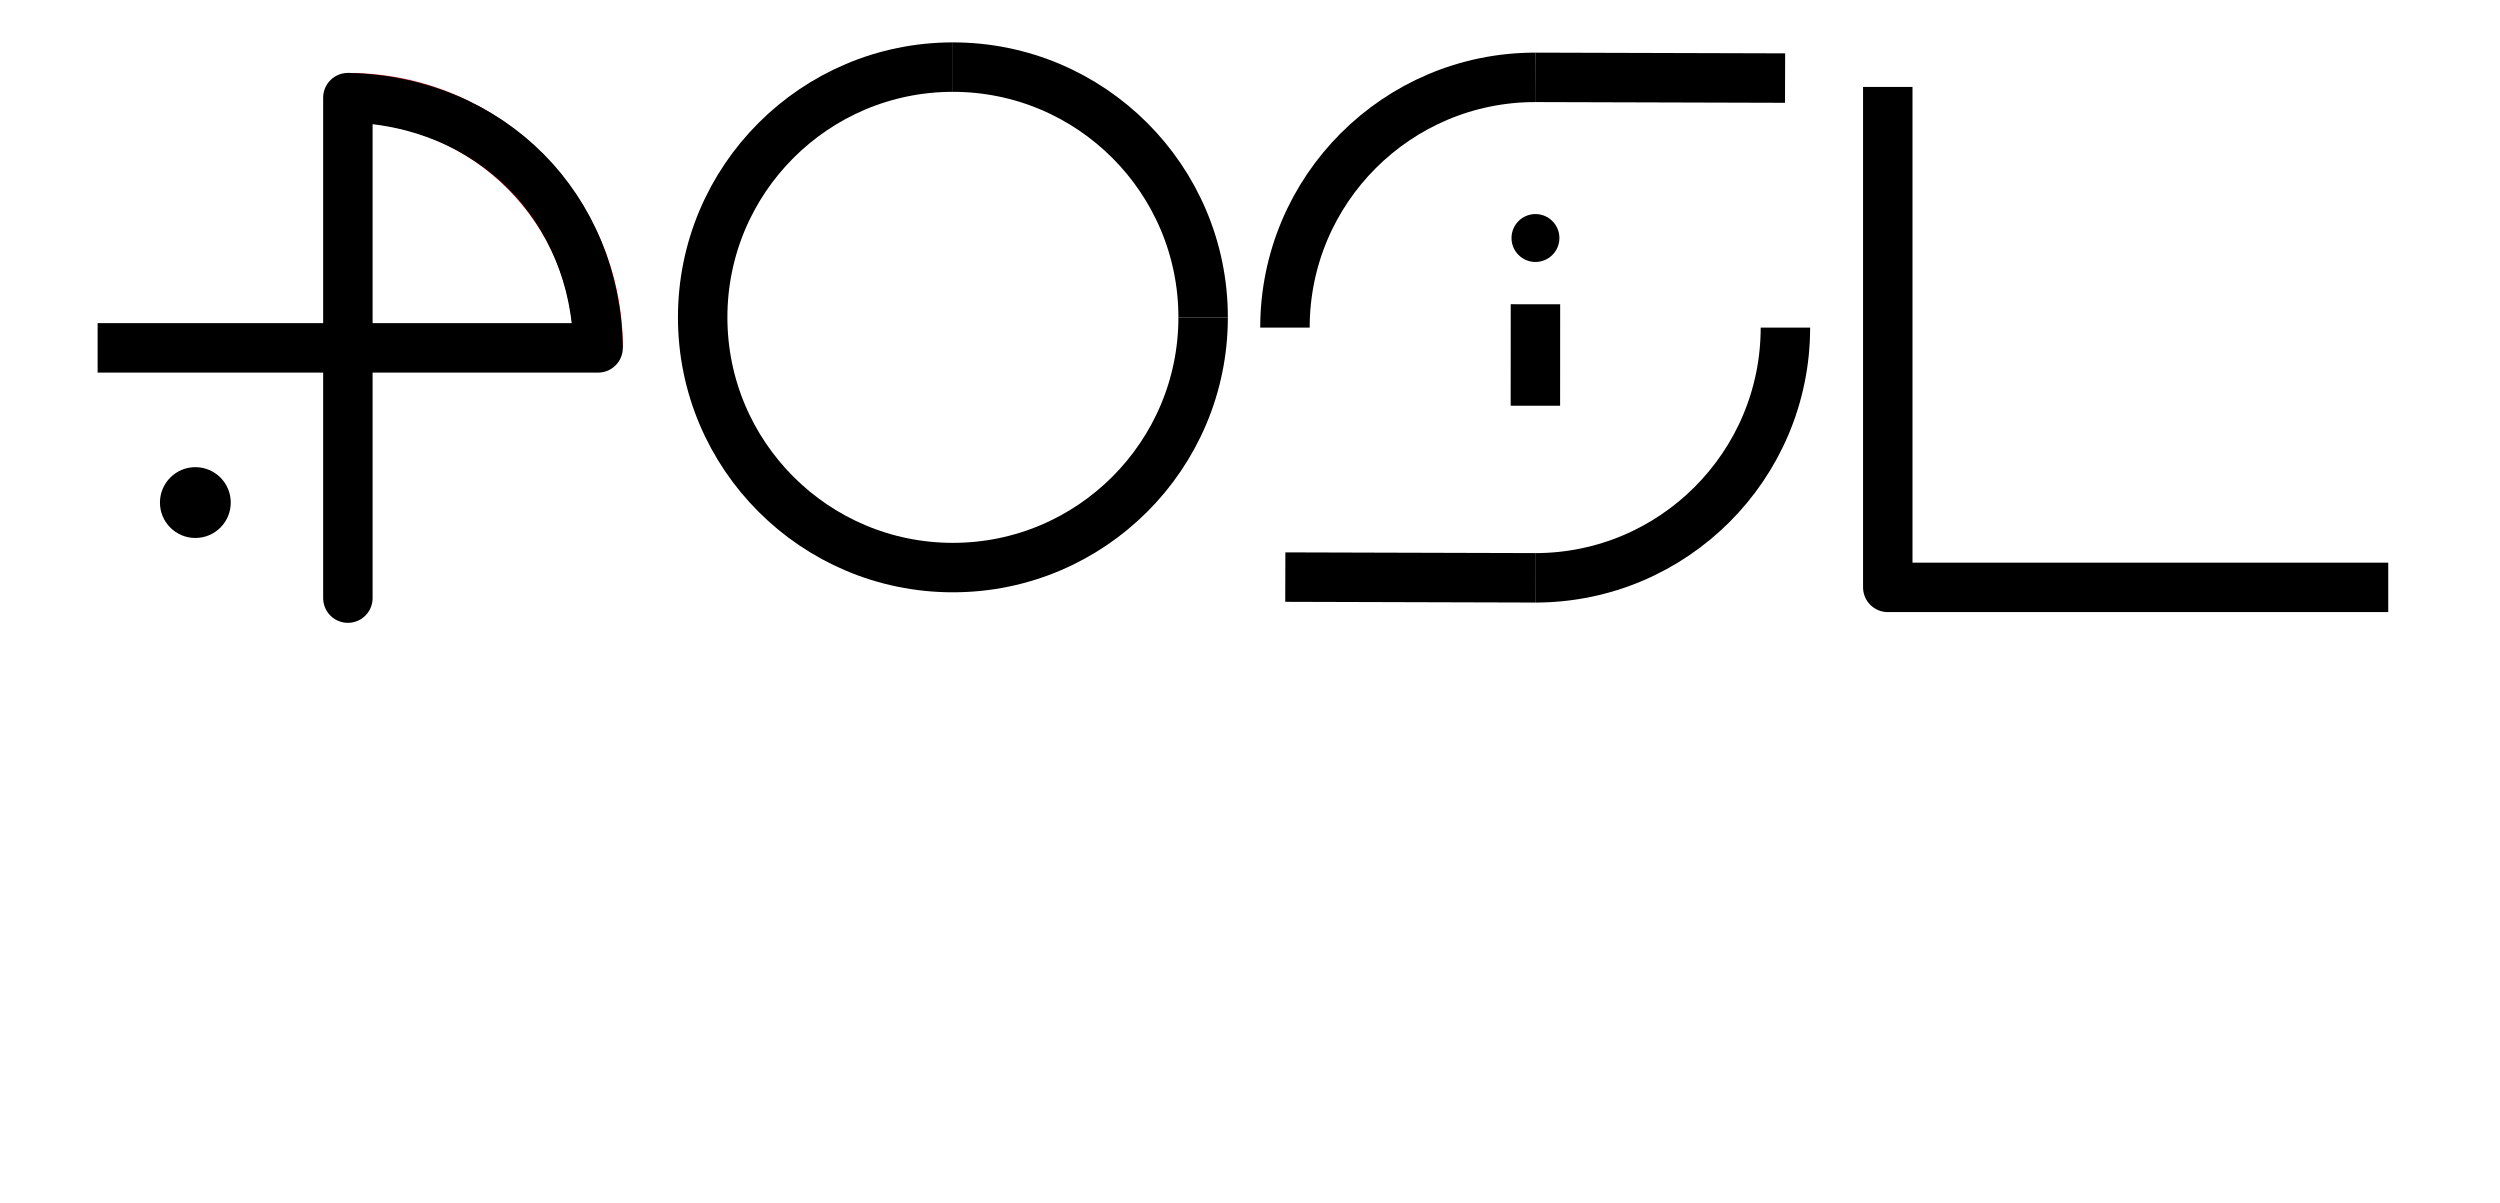
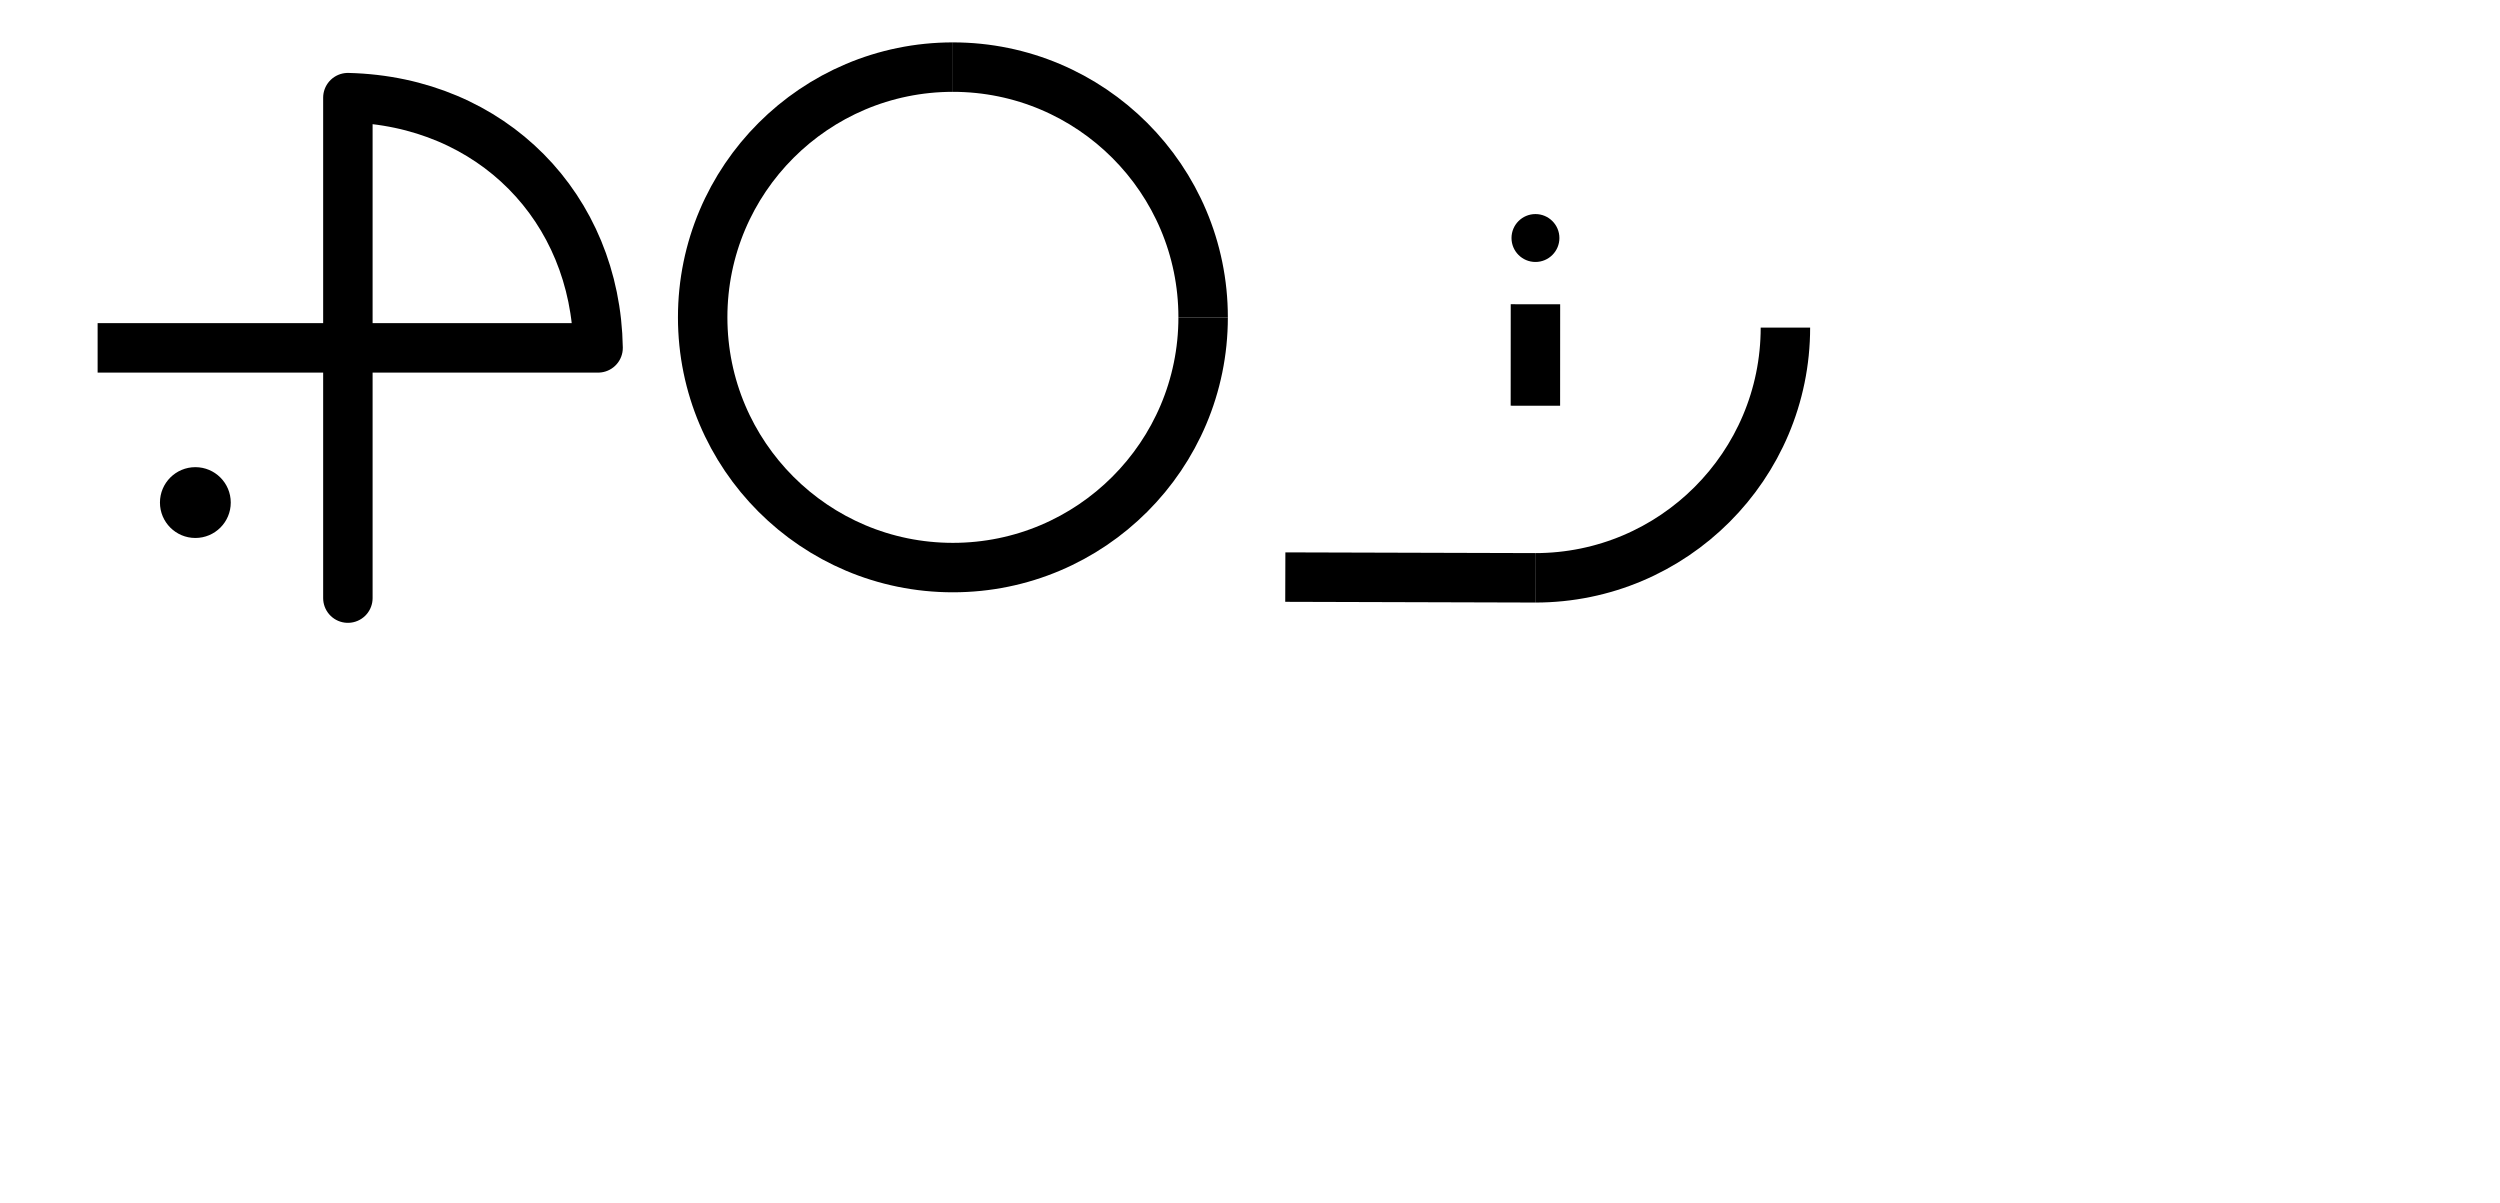
<svg xmlns="http://www.w3.org/2000/svg" xmlns:ns1="http://www.serif.com/" width="100%" height="100%" viewBox="0 0 590.0 284.0" version="1.1" xml:space="preserve" style="fill-rule:evenodd;clip-rule:evenodd;stroke-linejoin:round;stroke-miterlimit:2;">
  <g transform="translate(10,10)">
    <g transform="translate(0,0)">
      <g transform="translate(0.0,0.0)">
        <g transform="rotate(0,72.5,72.5)">
          <g transform="translate(0,0)">
            <g transform="matrix(1,0,0,1,-1522.39,-1256.9)">
              <g id="K" transform="matrix(1,0,0,1,-8.52651e-14,1151.44)">
                <g transform="matrix(6.12323e-17,1,-1,6.12323e-17,2598.43,0.395)">
-                   <path d="M118.11,1003.94C118.11,971.344 144.572,944.882 177.165,944.882" style="fill:none;stroke:rgb(190,34,34);stroke-width:11.67px;" />
-                 </g>
+                   </g>
                <g transform="matrix(1,0,0,1,-354.331,0.395)">
                  <path d="M1889.76,177.165L1948.82,177.165L1948.82,236.22L1948.82,118.11C1982.83,118.938 2007.33,144.112 2007.87,177.165L1948.82,177.165" style="fill:none;stroke:black;stroke-width:11.67px;stroke-miterlimit:2;" />
                </g>
              </g>
            </g>
          </g>
        </g>
      </g>
      <g transform="translate(27.75,100.25)">
        <g transform="rotate(0,8.5,8.5)">
          <g transform="translate(0,0)">
            <g transform="matrix(1,0,0,1,-1172.75,-2147.42)">
              <g transform="matrix(1,0,0,1,1025.11,1173.01)">
                <g id="a">
                  <circle cx="155.994" cy="982.766" r="8.356" />
                </g>
              </g>
            </g>
          </g>
        </g>
      </g>
    </g>
  </g>
  <g transform="translate(160.0,10)">
    <g transform="translate(0.0,0.0)">
      <g transform="rotate(0,65.0,65.0)">
        <g transform="translate(0,0)">
          <g transform="matrix(1,0,0,1,-112.369,-1529.86)">
            <g id="L" transform="matrix(1,0,0,1,-8.52651e-14,1151.84)">
              <g transform="matrix(6.12323e-17,1,-1,6.12323e-17,1181.19,265.748)">
                <path d="M177.165,944.882C209.759,944.882 236.22,971.344 236.22,1003.94C236.22,1036.53 209.759,1062.99 177.165,1062.99C144.572,1062.99 118.11,1036.53 118.11,1003.94" style="fill:none;stroke:black;stroke-width:11.67px;" />
              </g>
              <g transform="matrix(-1.83697e-16,1,-1,-1.83697e-16,1181.19,265.748)">
                <path d="M118.11,1003.94C118.11,971.344 144.572,944.882 177.165,944.882" style="fill:none;stroke:black;stroke-width:11.67px;" />
              </g>
            </g>
          </g>
        </g>
      </g>
    </g>
  </g>
  <g transform="translate(295.0,10)">
    <g transform="translate(0,0)">
      <g transform="translate(0.0,0.0)">
        <g transform="rotate(0,67.5,67.5)">
          <g transform="translate(0,0)">
            <g transform="matrix(1,0,0,1,-818.522,-1261.78)">
              <g id="Composites">
                <g id="oo">            
</g>
                <g id="ee-ii" ns1:id="ee/ii">            
</g>
                <g id="ay">            
</g>
                <g id="a">            
</g>
                <g id="W">            
</g>
                <g id="V">            
</g>
                <g id="Th">            
</g>
                <g id="S">            
</g>
                <g id="R">            
</g>
                <g id="P">            
</g>
                <g id="N">            
</g>
                <g id="M">            
</g>
                <g id="L">            
</g>
                <g id="K">            
</g>
                <g id="K1" ns1:id="K">            
</g>
                <g id="K2" ns1:id="K">            
</g>
                <g id="H">            
</g>
                <g id="G">            
</g>
                <g id="F">            
</g>
                <g id="D">            
</g>
                <g id="B">            
</g>
                <g id="_-blank-" ns1:id="-blank-">            
</g>
                <g id="oo1" ns1:id="oo">            
</g>
                <g id="ee-ii1" ns1:id="ee/ii">            
</g>
                <g id="ay1" ns1:id="ay">            
</g>
                <g id="a1" ns1:id="a">            
</g>
                <g id="W1" ns1:id="W">            
</g>
                <g id="V1" ns1:id="V">            
</g>
                <g id="Th1" ns1:id="Th">            
</g>
                <g id="S1" ns1:id="S">            
</g>
                <g id="R1" ns1:id="R">            
</g>
                <g id="P1" ns1:id="P">            
</g>
                <g id="N1" ns1:id="N">            
</g>
                <g id="M1" ns1:id="M">            
</g>
                <g id="L1" ns1:id="L">            
</g>
                <g id="K3" ns1:id="K">            
</g>
                <g id="K4" ns1:id="K">            
</g>
                <g id="H1" ns1:id="H">            
</g>
                <g id="G1" ns1:id="G" transform="matrix(1,0,0,1,-8.52651e-14,1151.84)">
                  <g transform="matrix(2.05963e-15,-1,1,2.05963e-15,590.469,827.027)">
-                     <path d="M708.832,295.358L708.661,354.331" style="fill:none;stroke:black;stroke-width:11.67px;" />
-                   </g>
+                     </g>
                  <g transform="matrix(2.05963e-15,-1,1,2.05963e-15,531.496,944.967)">
                    <path d="M708.832,295.358L708.661,354.331" style="fill:none;stroke:black;stroke-width:11.67px;" />
                  </g>
                  <g transform="matrix(1,0,0,1,708.661,-826.686)">
-                     <path d="M118.11,1003.94C118.11,971.344 144.572,944.882 177.165,944.882" style="fill:none;stroke:black;stroke-width:11.67px;" />
-                   </g>
+                     </g>
                  <g transform="matrix(-1,-1.22465e-16,1.22465e-16,-1,1062.99,1181.19)">
                    <path d="M118.11,1003.94C118.11,971.344 144.572,944.882 177.165,944.882" style="fill:none;stroke:black;stroke-width:11.67px;" />
                  </g>
                </g>
                <g id="F1" ns1:id="F">            
</g>
                <g id="D1" ns1:id="D">            
</g>
                <g id="B1" ns1:id="B">            
</g>
                <g id="_-blank-1" ns1:id="-blank-">            
</g>
                <g id="Bay">            
</g>
              </g>
            </g>
          </g>
        </g>
      </g>
      <g transform="translate(59.0,40.5)">
        <g transform="rotate(0,8.5,27.0)">
          <g transform="translate(0,0)">
            <g transform="matrix(1,0,0,1,-877.577,-2110.59)">
              <g id="oo" transform="matrix(0.811,0,0,0.811,167.559,1317.79)">
                <g transform="matrix(-0.195,0.195,-0.195,-0.195,1079.15,956.129)">
                  <path d="M693.821,297.805L618.068,373.471" style="fill:none;stroke:black;stroke-width:52.17px;" />
                </g>
                <g transform="matrix(0.834,0,0,0.834,755.703,164.926)">
                  <circle cx="155.994" cy="982.766" r="8.356" />
                </g>
              </g>
            </g>
          </g>
        </g>
      </g>
    </g>
  </g>
  <g transform="translate(435.0,10)">
    <g transform="translate(0,0)">
      <g transform="translate(0.0,0.0)">
        <g transform="rotate(0,70.0,70.0)">
          <g transform="translate(0,0)">
            <g transform="matrix(1,0,0,1,-816.255,-1790.93)">
              <g transform="matrix(1,0,0,1,-29.528,1181.36)">
-                 <path d="M856.299,620.079L856.299,738.189L974.409,738.189" style="fill:none;stroke:black;stroke-width:11.67px;" />
-               </g>
+                 </g>
            </g>
          </g>
        </g>
      </g>
    </g>
  </g>
</svg>